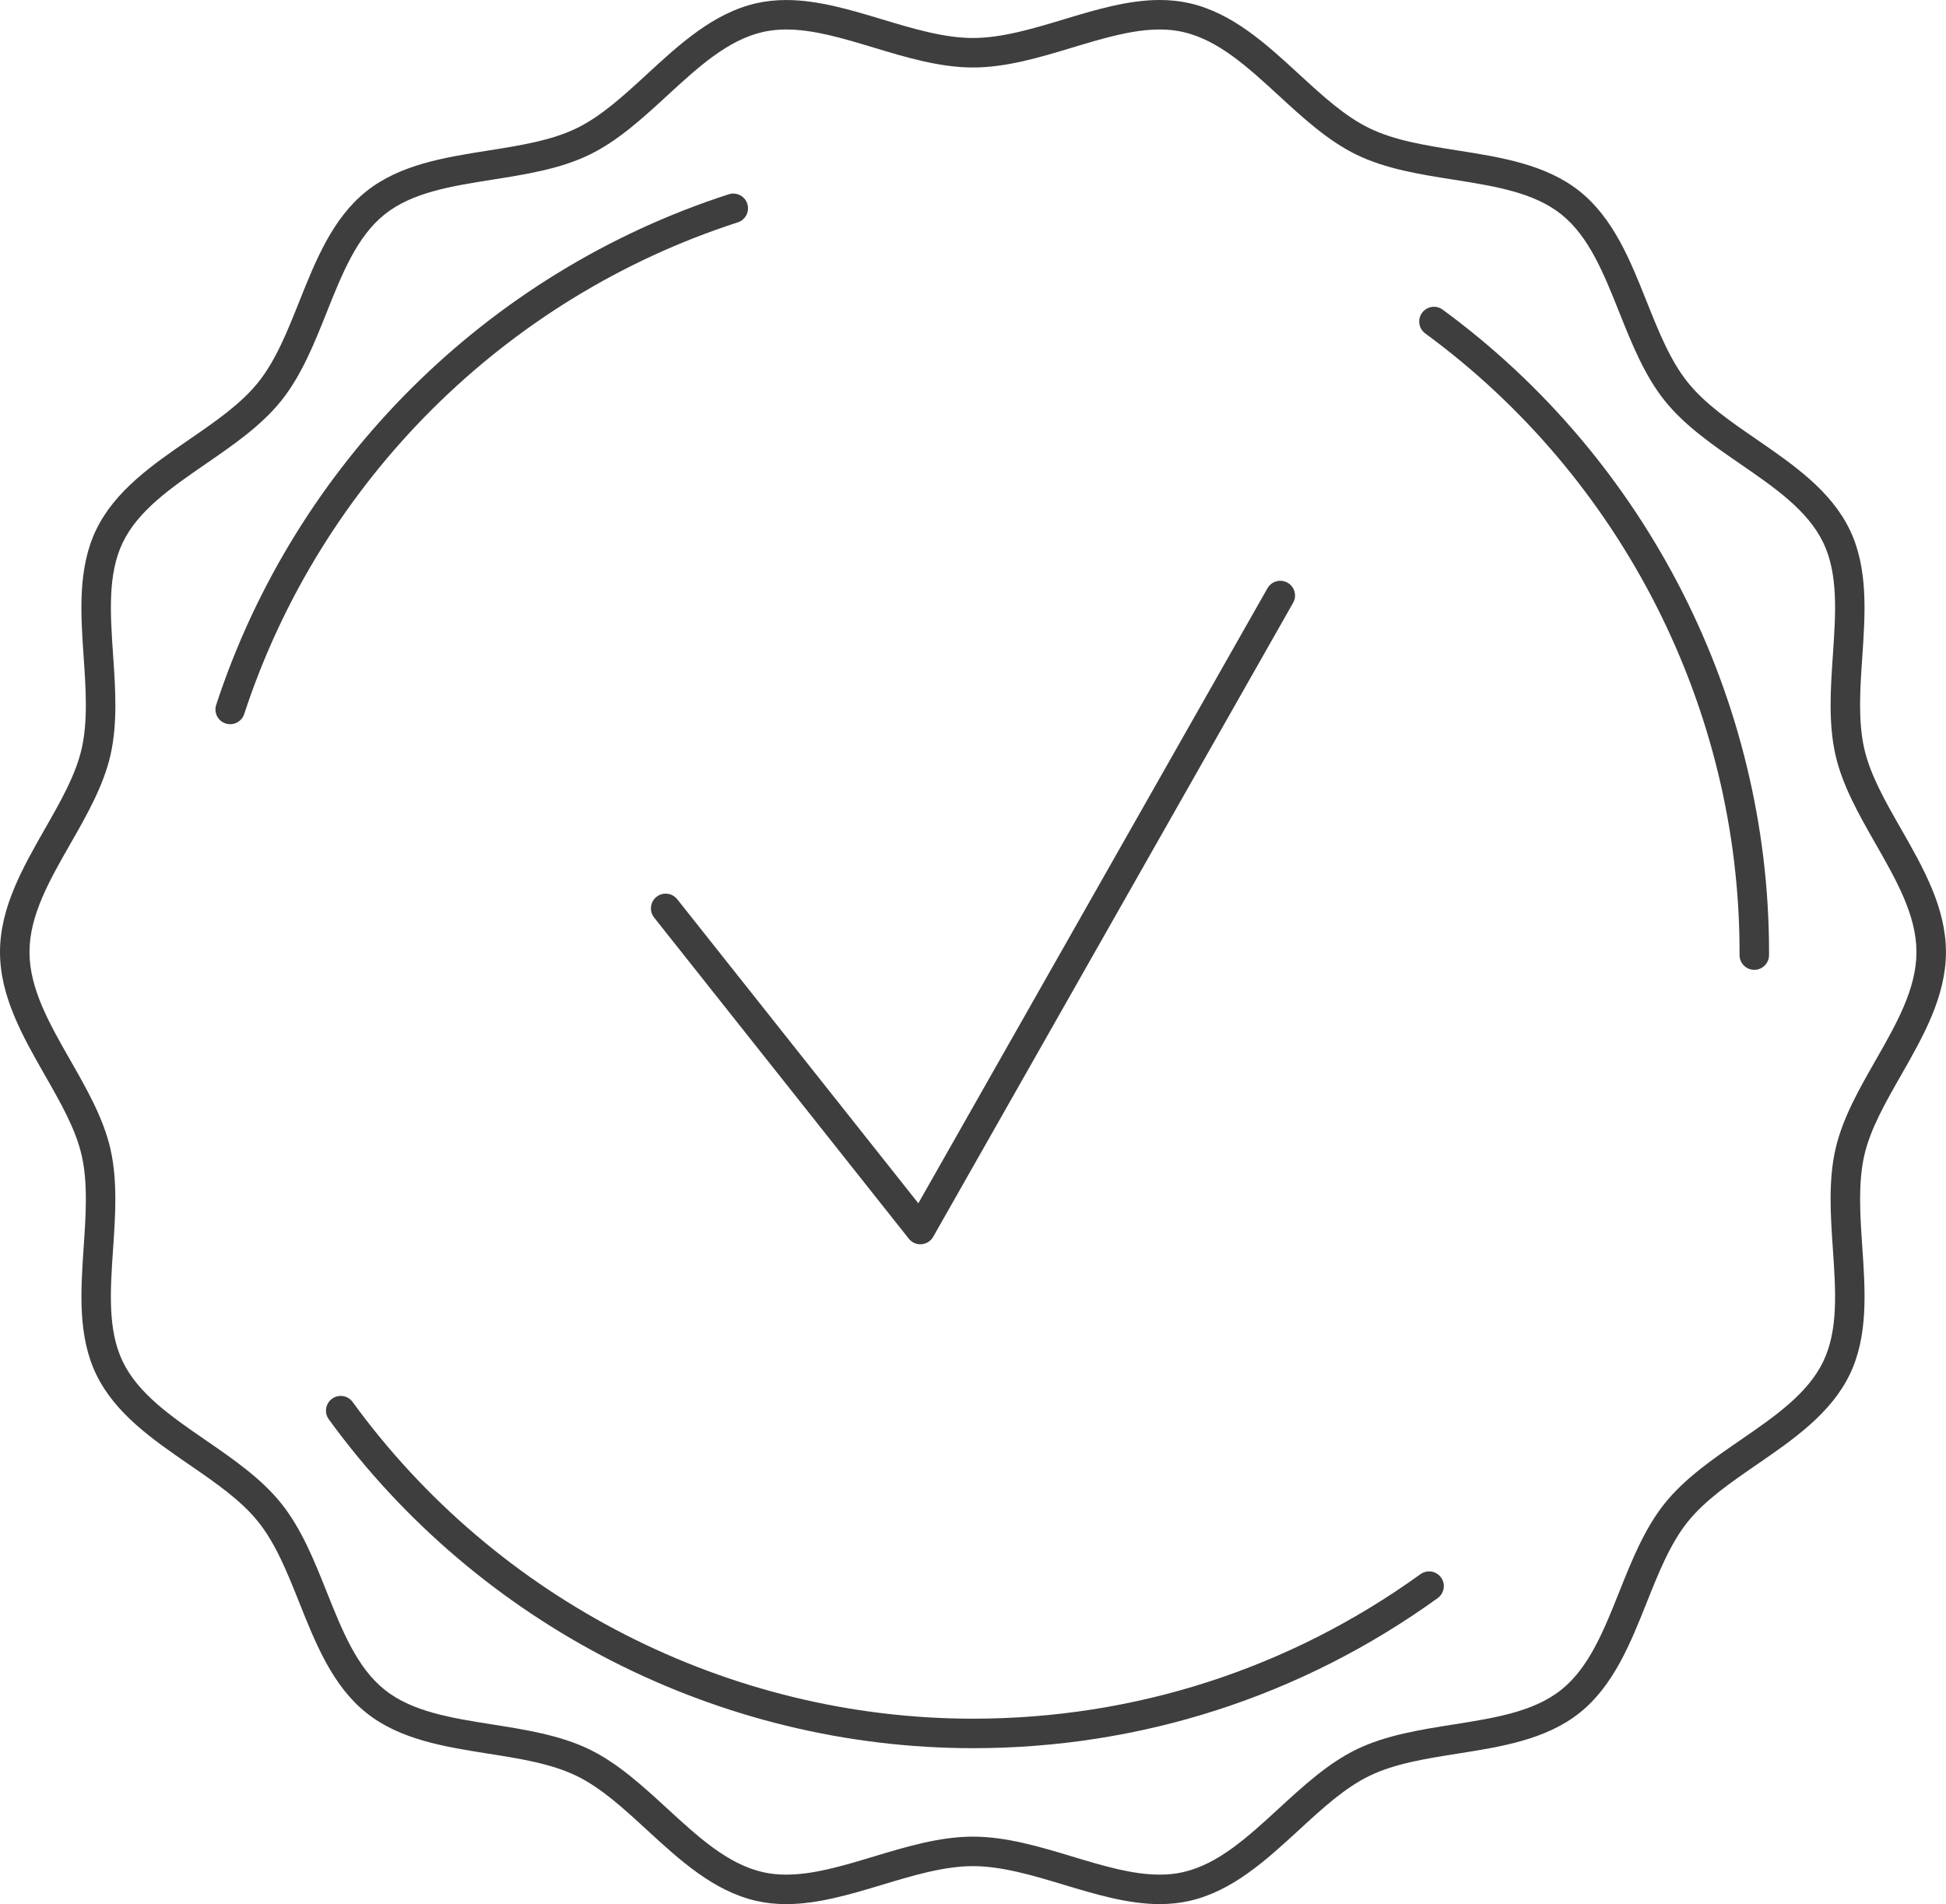
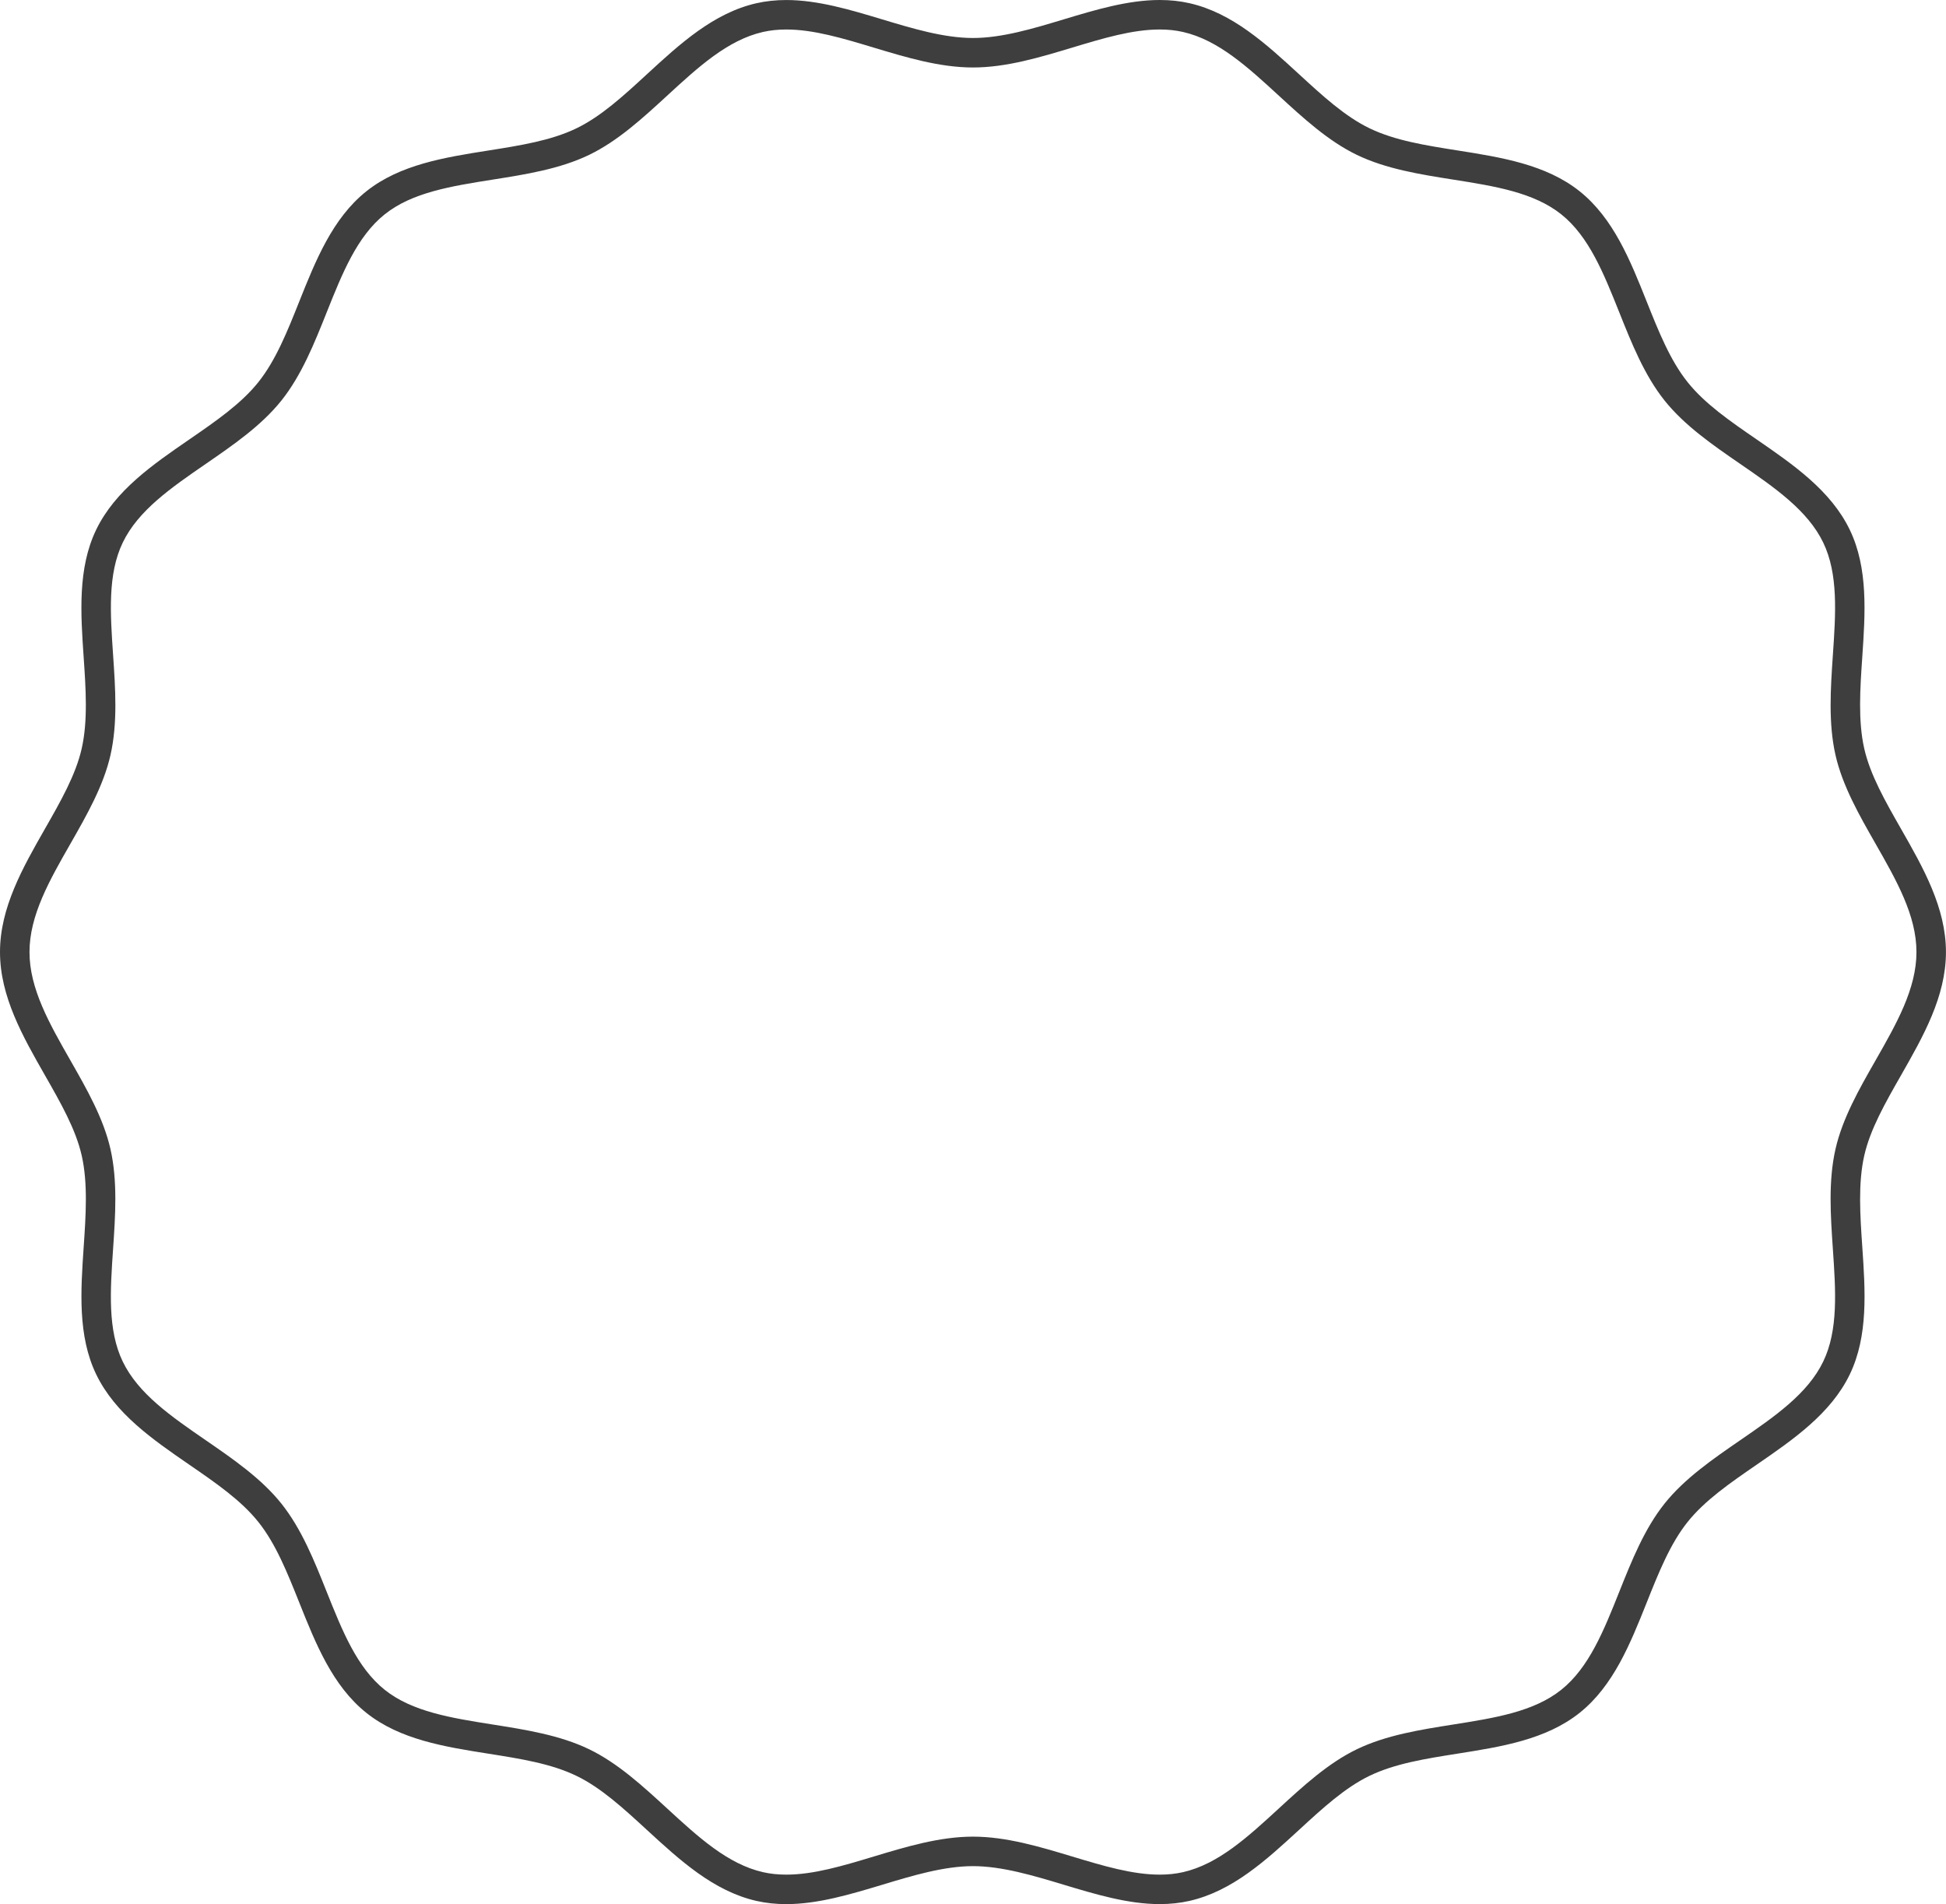
<svg xmlns="http://www.w3.org/2000/svg" width="3970" height="3885" viewBox="0 0 3970 3885" fill="none">
  <path d="M2365.97 3884.46C2301.17 3884.46 2234.48 3864.34 2170.04 3844.93C2108.11 3826.27 2044.06 3807 1984.95 3807C1925.84 3807 1861.79 3826.27 1799.91 3844.98C1735.42 3864.39 1668.77 3884.5 1603.97 3884.5C1582.71 3884.5 1562.29 3882.3 1543.23 3877.97C1455.63 3858.08 1386.73 3794.69 1320.08 3733.42C1271.78 3689 1226.13 3647 1175.8 3622.74C1124.01 3597.73 1061.82 3587.94 995.96 3577.53C907.431 3563.54 815.947 3549.07 747.312 3494.24C678.324 3439.15 643.874 3352.91 610.615 3269.49C585.957 3207.78 562.667 3149.46 527.07 3104.91C491.782 3060.71 440.35 3025.29 385.874 2987.84C311.637 2936.71 234.886 2883.87 196.245 2803.76C158.355 2725.24 164.663 2633.09 170.706 2543.98C175.073 2480.06 179.572 2414.03 166.692 2357.35C154.473 2303.57 123.949 2250.11 91.617 2193.51C46.58 2114.6 0 2033.03 0 1942.25C0 1851.47 46.58 1769.91 91.572 1691.03C123.905 1634.44 154.429 1580.97 166.648 1527.2C179.528 1470.52 175.029 1404.44 170.662 1340.56C164.574 1251.46 158.311 1159.31 196.157 1080.79C234.798 1000.68 311.593 947.835 385.83 896.753C440.306 859.258 491.738 823.836 527.026 779.68C562.623 735.082 585.913 676.81 610.527 615.098C643.83 531.682 678.279 445.443 747.268 390.347C815.859 335.56 907.387 321.091 995.916 307.108C1061.77 296.697 1123.97 286.86 1175.75 261.893C1226.08 237.631 1271.74 195.681 1320.04 151.216C1386.73 89.812 1455.63 26.467 1543.19 6.573C1562.24 2.25 1582.71 0.044 1603.93 0.044C1668.73 0.044 1735.38 20.115 1799.86 39.569C1861.79 58.228 1925.84 77.505 1984.95 77.505C2044.06 77.505 2108.11 58.228 2169.99 39.524C2234.48 20.115 2301.13 0 2365.93 0C2387.5 0 2407.35 2.162 2426.67 6.529C2514.27 26.423 2583.17 89.812 2649.82 151.084C2698.12 195.504 2743.77 237.499 2794.1 261.761C2845.89 286.772 2908.08 296.565 2973.94 306.975C3062.47 320.959 3153.95 335.428 3222.59 390.215C3291.58 445.311 3326.03 531.55 3359.29 614.965C3383.94 676.678 3407.19 734.994 3442.83 779.591C3478.12 823.792 3529.55 859.214 3584.03 896.665C3658.26 947.79 3735.01 1000.64 3773.65 1080.74C3811.55 1159.26 3805.24 1251.41 3799.19 1340.52C3794.83 1404.44 3790.33 1470.47 3803.21 1527.16C3815.43 1580.93 3845.95 1634.39 3878.28 1690.99C3923.32 1769.91 3969.9 1851.42 3969.9 1942.25C3969.9 2033.03 3923.32 2114.6 3878.33 2193.51C3846 2250.11 3815.47 2303.57 3803.25 2357.35C3790.37 2414.03 3794.87 2480.11 3799.24 2543.98C3805.33 2633.09 3811.59 2725.24 3773.74 2803.76C3735.1 2883.87 3658.31 2936.71 3584.07 2987.79C3529.59 3025.29 3478.16 3060.71 3442.87 3104.87C3407.28 3149.46 3383.99 3207.74 3359.37 3269.45C3326.07 3352.86 3291.62 3439.1 3222.63 3494.2C3154.04 3548.99 3062.51 3563.46 2973.98 3577.44C2908.13 3587.85 2845.93 3597.69 2794.15 3622.65C2743.82 3646.92 2698.16 3688.87 2649.86 3733.33C2583.21 3794.6 2514.31 3857.95 2426.71 3877.89C2407.66 3882.25 2387.19 3884.46 2365.97 3884.46ZM1984.95 3746.83C2052.92 3746.83 2121.25 3767.43 2187.37 3787.37C2250.45 3806.38 2310.04 3824.33 2365.97 3824.33C2383 3824.33 2398.48 3822.66 2413.39 3819.31C2485.38 3802.94 2545.5 3747.67 2609.15 3689.13C2658.55 3643.7 2709.68 3596.72 2768.03 3568.57C2827.8 3539.72 2897.37 3528.74 2964.63 3518.11C3049.15 3504.74 3128.94 3492.13 3185.09 3447.26C3241.64 3402.09 3271.73 3326.84 3303.49 3247.22C3328.67 3184.14 3354.7 3118.94 3395.85 3067.37C3436.7 3016.2 3494.31 2976.59 3549.97 2938.26C3620.86 2889.47 3687.82 2843.37 3719.53 2777.6C3750.5 2713.42 3745.03 2633.09 3739.2 2548.04C3734.53 2479.8 3729.72 2409.26 3744.59 2343.98C3758.79 2281.47 3792.97 2221.57 3826.06 2163.65C3869.11 2088.26 3909.73 2017.07 3909.73 1942.25C3909.73 1867.39 3869.06 1796.2 3826.06 1720.85C3792.97 1662.93 3758.79 1603.03 3744.59 1540.52C3729.77 1475.24 3734.57 1404.66 3739.2 1336.46C3745.03 1251.41 3750.5 1171.09 3719.53 1106.9C3687.82 1041.18 3620.86 995.034 3549.97 946.247C3494.31 907.913 3436.74 868.301 3395.9 817.131C3354.7 765.564 3328.67 700.366 3303.49 637.286C3271.68 557.664 3241.64 482.409 3185.09 437.238C3128.9 392.376 3049.1 379.76 2964.63 366.394C2897.37 355.763 2827.8 344.779 2768.03 315.93C2709.68 287.743 2658.6 240.763 2609.15 195.372C2545.5 136.835 2485.33 81.563 2413.35 65.198C2398.44 61.801 2382.95 60.169 2365.93 60.169C2310 60.169 2250.45 78.122 2187.37 97.135C2121.25 117.073 2052.92 137.674 1984.95 137.674C1916.98 137.674 1848.65 117.073 1782.53 97.135C1719.45 78.122 1659.86 60.169 1603.97 60.169C1586.95 60.169 1571.46 61.845 1556.55 65.198C1484.57 81.563 1424.44 136.835 1360.79 195.372C1311.39 240.807 1260.27 287.787 1201.91 315.93C1142.14 344.779 1072.58 355.763 1005.31 366.394C920.796 379.76 841.001 392.376 784.849 437.238C728.3 482.409 698.217 557.664 666.458 637.286C641.271 700.366 615.246 765.564 574.092 817.131C533.246 868.301 475.638 907.913 419.971 946.247C349.087 995.034 282.128 1041.13 250.412 1106.9C219.447 1171.09 224.917 1251.41 230.739 1336.46C235.415 1404.7 240.223 1475.24 225.358 1540.57C211.155 1603.07 176.969 1662.98 143.887 1720.9C100.791 1796.2 60.166 1867.39 60.166 1942.25C60.166 2017.11 100.835 2088.31 143.843 2163.65C176.925 2221.57 211.11 2281.47 225.314 2343.98C240.135 2409.26 235.327 2479.84 230.695 2548.04C224.873 2633.09 219.403 2713.42 250.368 2777.6C282.083 2843.33 349.042 2889.47 419.927 2938.26C475.594 2976.59 533.158 3016.2 574.003 3067.37C615.202 3118.94 641.227 3184.14 666.414 3247.22C698.217 3326.84 728.256 3402.09 784.805 3447.26C841.001 3492.13 920.796 3504.74 1005.31 3518.11C1072.58 3528.74 1142.14 3539.72 1201.91 3568.57C1260.27 3596.76 1311.35 3643.74 1360.79 3689.13C1424.44 3747.67 1484.61 3802.94 1556.6 3819.31C1571.51 3822.7 1586.99 3824.33 1604.02 3824.33C1659.95 3824.33 1719.54 3806.38 1782.62 3787.37C1848.65 3767.43 1916.98 3746.83 1984.95 3746.83Z" fill="#3E3E3E" />
-   <path d="M1984.95 3566.37C1467.54 3566.37 976.242 3315.59 670.781 2895.51C660.988 2882.06 663.988 2863.27 677.397 2853.52C690.851 2843.68 709.642 2846.72 719.39 2860.13C1013.65 3264.69 1486.73 3506.2 1984.95 3506.2C2314.85 3506.2 2630.5 3404.26 2897.85 3211.4C2911.35 3201.74 2930.14 3204.74 2939.84 3218.19C2949.55 3231.65 2946.5 3250.44 2933.05 3260.19C2655.38 3460.5 2327.55 3566.37 1984.95 3566.37ZM3578.91 1978.51C3578.82 1978.51 3578.78 1978.51 3578.69 1978.51C3562.06 1978.38 3548.74 1964.84 3548.83 1948.21V1942.25C3548.83 1446.39 3309.13 974.611 2907.6 680.208C2894.19 670.371 2891.32 651.535 2901.11 638.169C2910.95 624.759 2929.74 621.848 2943.15 631.685C3360.12 937.381 3608.99 1427.29 3608.99 1942.25V1948.65C3608.86 1965.19 3595.41 1978.51 3578.91 1978.51ZM469.595 1477.44C466.507 1477.44 463.331 1476.96 460.244 1475.94C444.452 1470.78 435.851 1453.8 441.012 1438.01C602.366 945.144 993.269 555.724 1486.68 396.347C1502.61 391.23 1519.46 399.92 1524.57 415.712C1529.69 431.548 1521 448.487 1505.21 453.604C1030.01 607.114 653.578 982.11 498.178 1456.76C494.032 1469.37 482.255 1477.44 469.595 1477.44Z" fill="#3E3E3E" />
-   <path d="M1877.63 2538.43C1868.5 2538.43 1859.81 2534.28 1854.08 2527.04L1334.46 1871.85C1324.14 1858.84 1326.34 1839.91 1339.36 1829.59C1352.37 1819.31 1371.25 1821.47 1381.61 1834.49L1873.48 2454.75L2585.73 1200.07C2593.93 1185.64 2612.33 1180.61 2626.75 1188.77C2641.22 1196.98 2646.25 1215.33 2638.04 1229.8L1903.79 2523.16C1898.85 2531.85 1889.94 2537.54 1879.97 2538.29C1879.17 2538.38 1878.38 2538.43 1877.63 2538.43Z" fill="#3E3E3E" />
</svg>